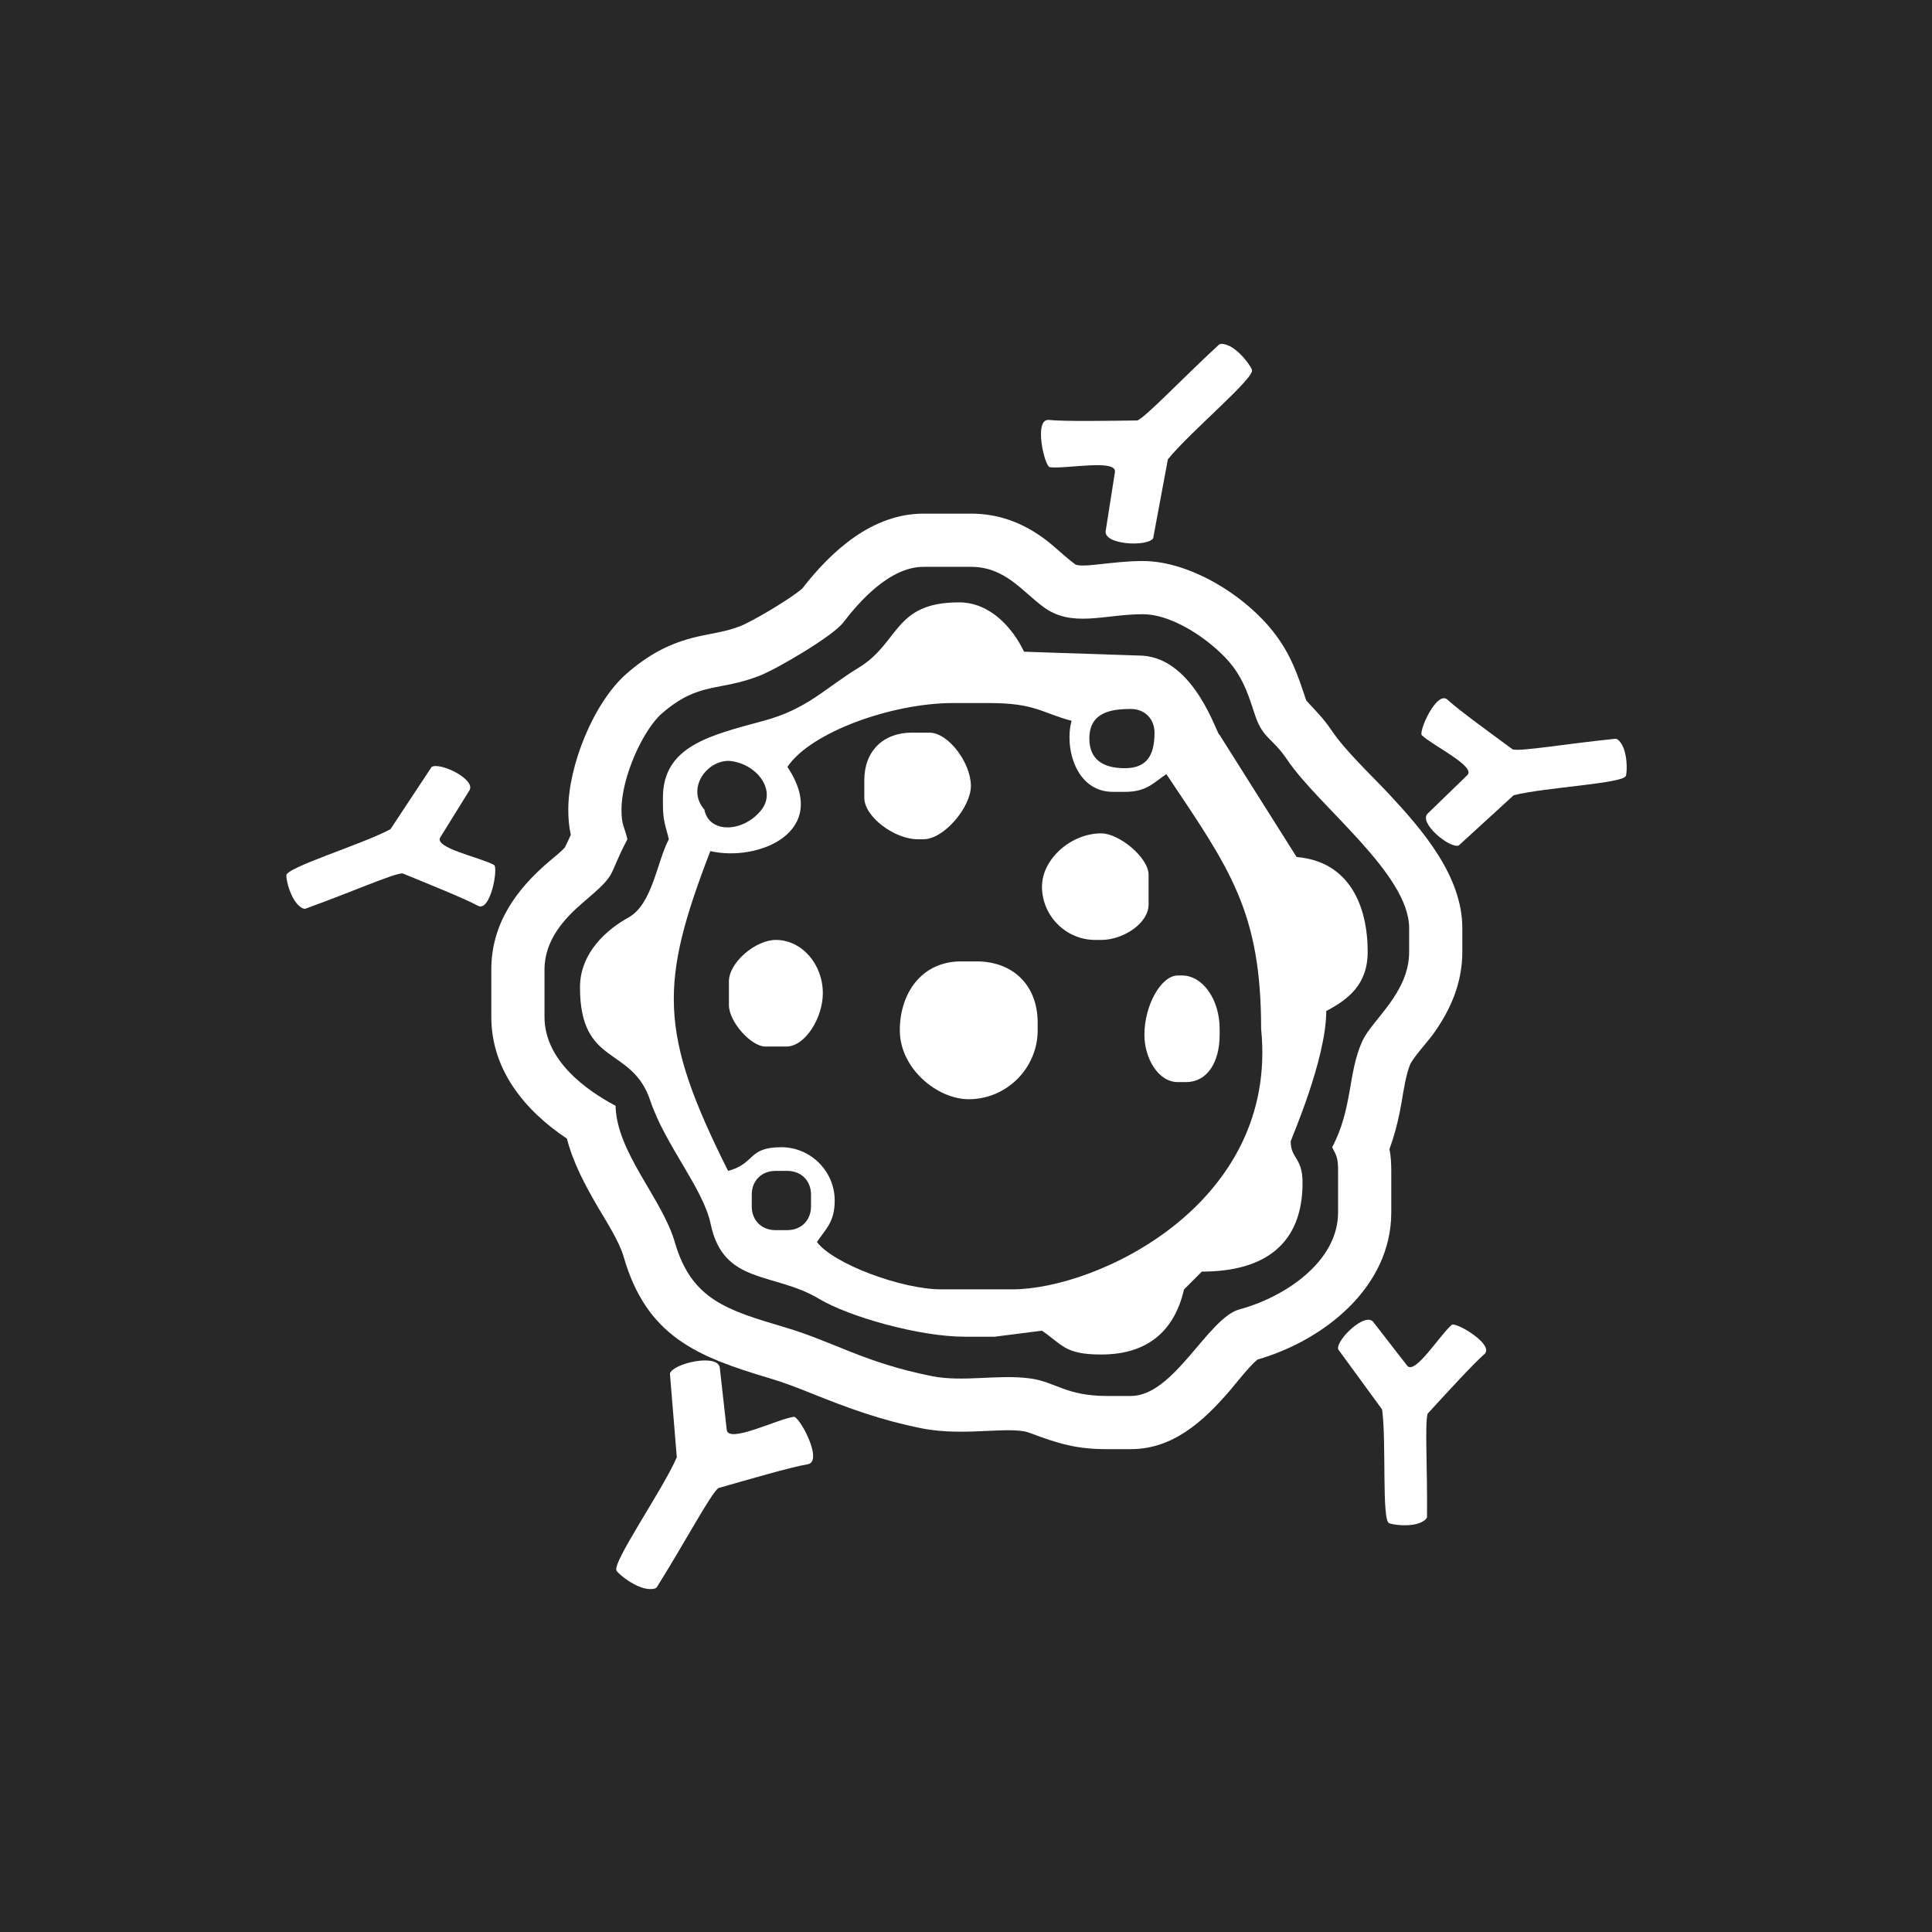
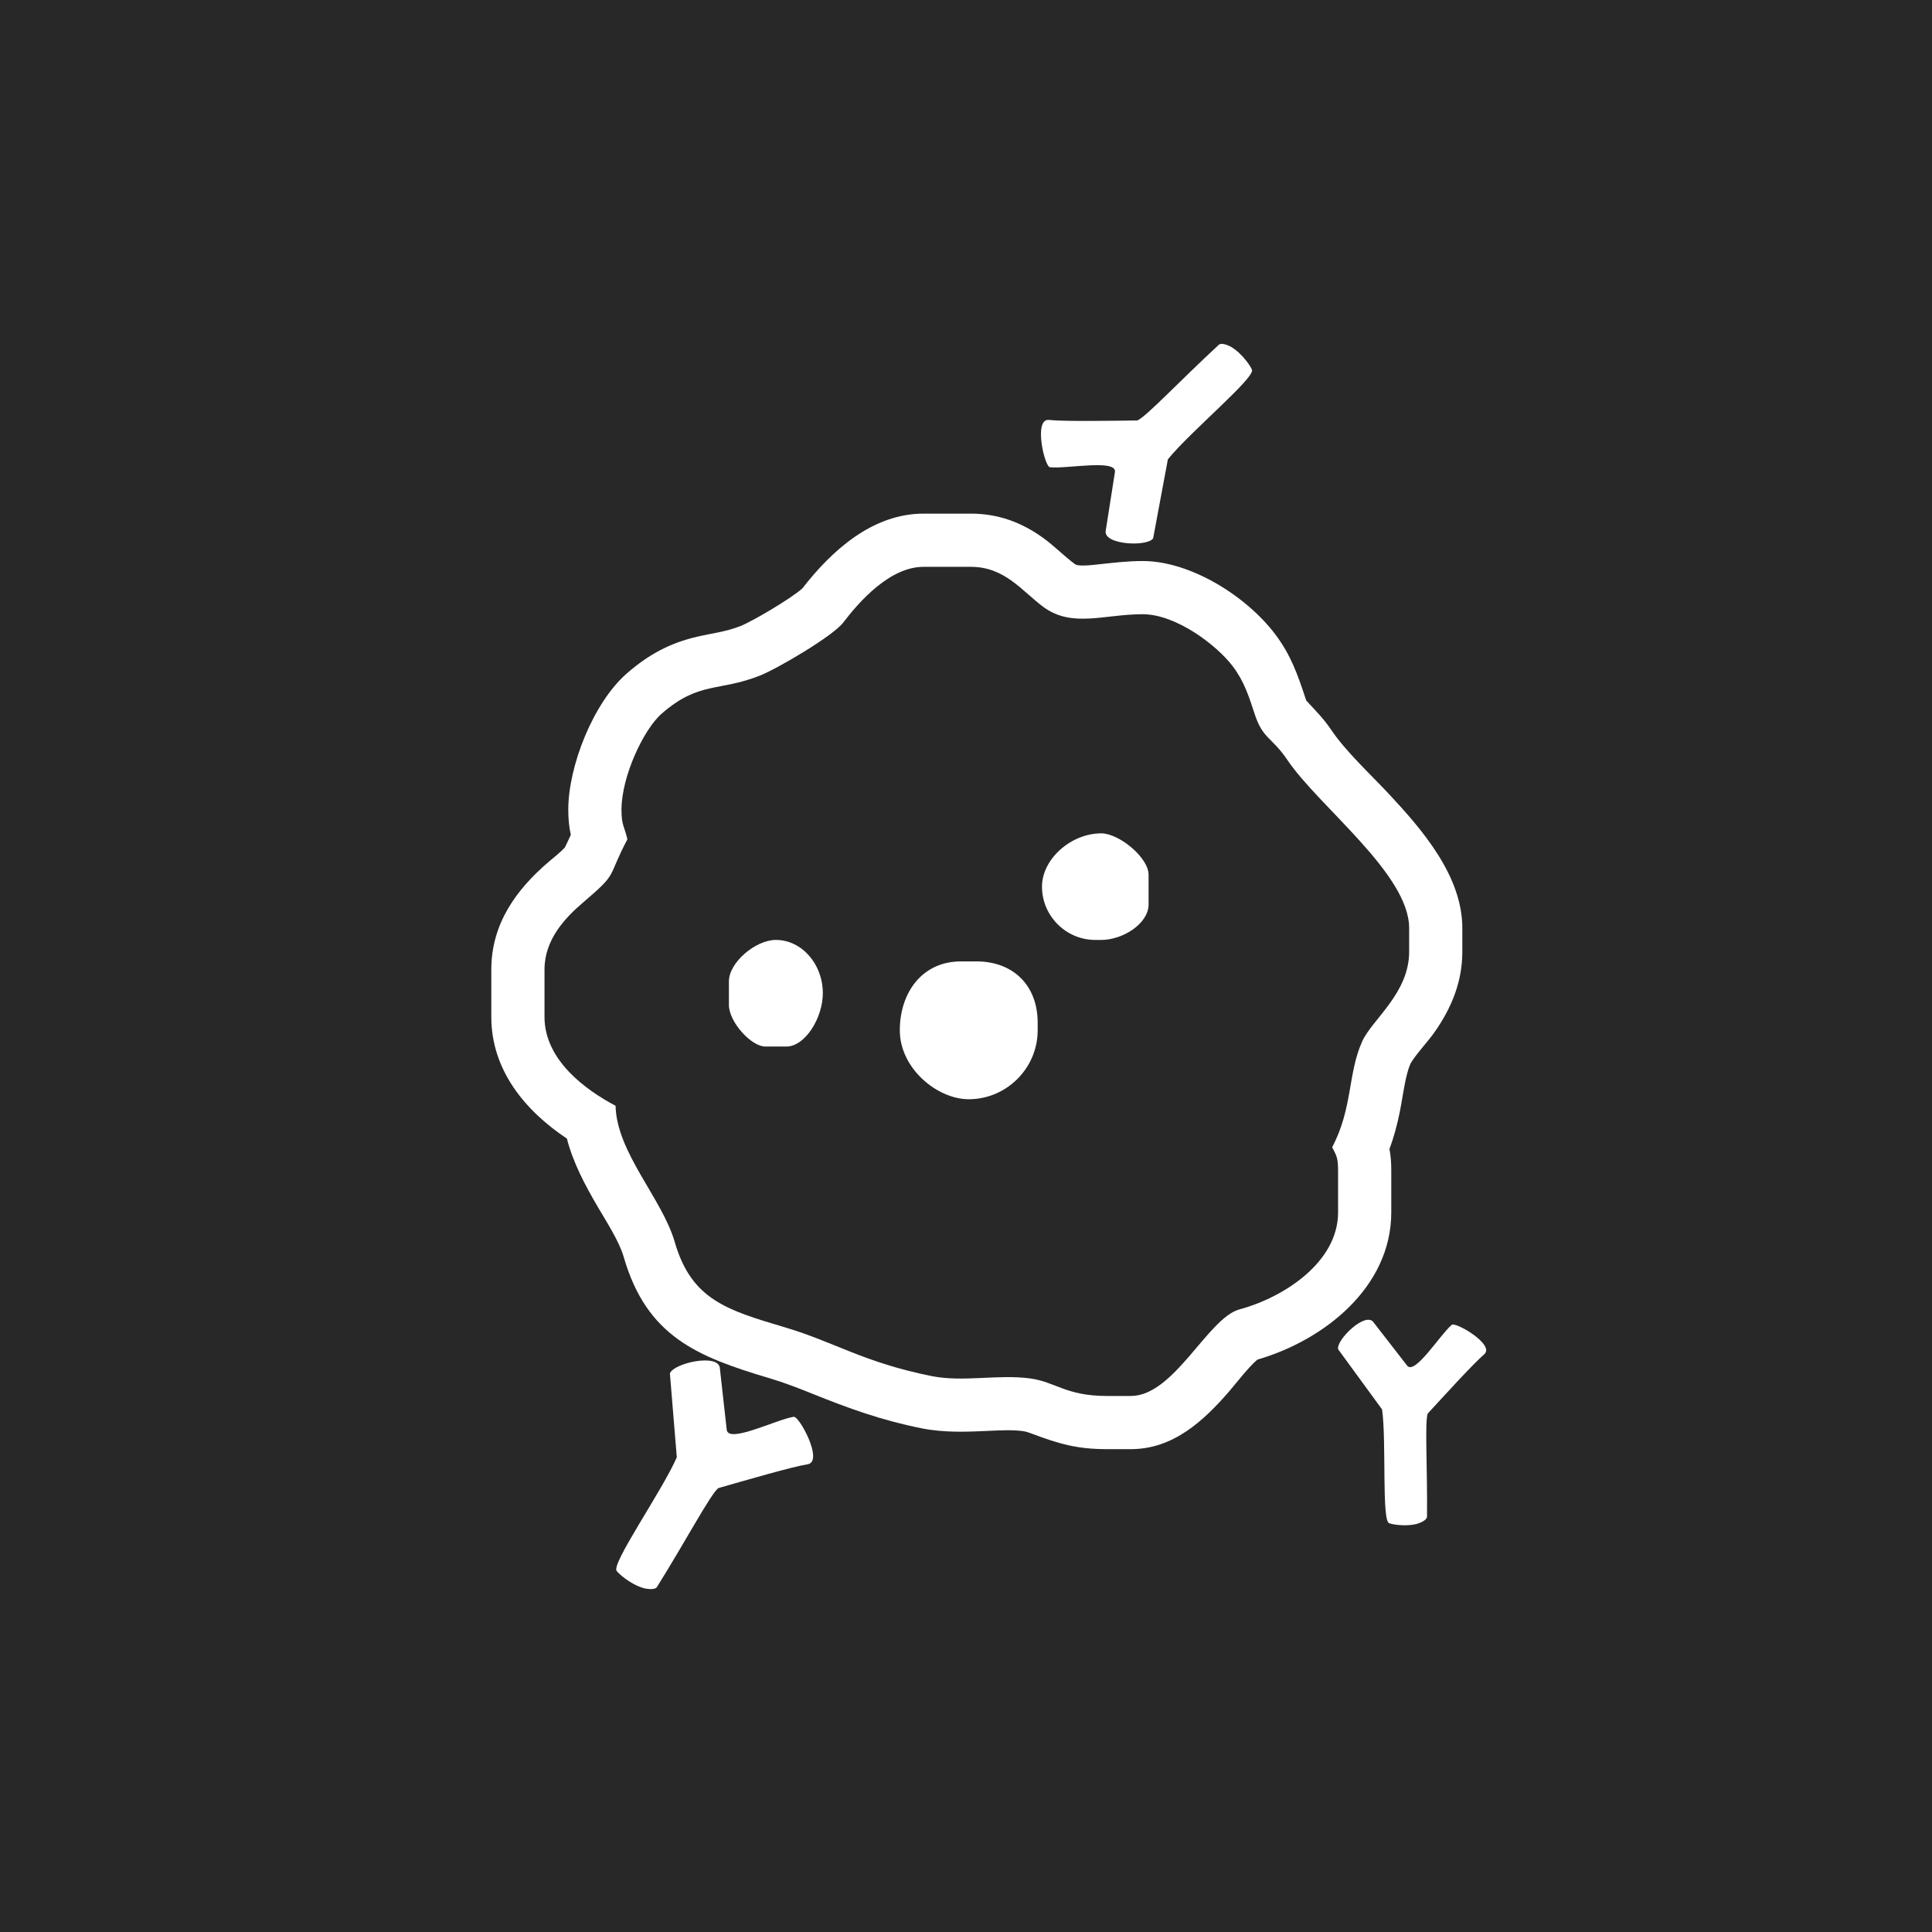
<svg xmlns="http://www.w3.org/2000/svg" xml:space="preserve" width="125px" height="125px" style="shape-rendering:geometricPrecision; text-rendering:geometricPrecision; image-rendering:optimizeQuality; fill-rule:evenodd; clip-rule:evenodd" viewBox="0 0 125 125">
  <defs>
    <style type="text/css">
   
    .fil0 {fill:#282828}
    .fil1 {fill:white}
   
  </style>
  </defs>
  <g id="Слой_x0020_1">
    <rect class="fil0" y="-0.001" width="125.001" height="125.001" />
    <g id="_125299848">
      <path id="_129314224" class="fil1" d="M89.897 74.35c0.085,0.409 0.118,0.847 0.118,1.408l0 2.682c0,4.843 -4.351,8.277 -8.658,9.525 -0.526,0.423 -1.426,1.589 -1.827,2.053 -1.675,1.935 -3.638,3.742 -6.367,3.742l-1.533 0c-1.954,0 -3.092,-0.337 -4.865,-1 -0.189,-0.071 -0.38,-0.139 -0.581,-0.167 -0.693,-0.092 -1.455,-0.051 -2.153,-0.019 -1.507,0.069 -2.941,0.131 -4.435,-0.169 -2.57,-0.516 -4.671,-1.277 -7.08,-2.248 -0.895,-0.361 -1.787,-0.706 -2.714,-0.982 -4.704,-1.398 -7.963,-2.705 -9.452,-7.863 -0.293,-1.015 -1.136,-2.306 -1.674,-3.226 -0.826,-1.415 -1.596,-2.857 -1.998,-4.419 -2.704,-1.804 -4.89,-4.429 -4.89,-7.873l0 -3.066c0,-2.94 1.593,-5.164 3.738,-6.99 0.287,-0.244 0.762,-0.619 1.025,-0.914 0.133,-0.266 0.257,-0.537 0.38,-0.813 -0.12,-0.535 -0.163,-1.062 -0.163,-1.629 0,-2.823 1.626,-6.926 3.781,-8.805 1.385,-1.208 2.763,-1.964 4.552,-2.381 0.961,-0.222 1.871,-0.32 2.799,-0.687 0.808,-0.319 3.293,-1.794 4.008,-2.434 1.907,-2.459 4.546,-4.843 7.844,-4.843l3.066 0c1.741,0 3.263,0.554 4.665,1.564 0.737,0.532 1.354,1.176 2.063,1.701 0.054,0.04 0.086,0.052 0.154,0.065 0.356,0.067 0.934,-0.002 1.292,-0.04 0.987,-0.105 1.938,-0.224 2.937,-0.224 3.115,0 6.736,2.295 8.577,4.739 1.015,1.348 1.44,2.576 1.959,4.142 0.015,0.046 0.034,0.104 0.056,0.152 0.609,0.669 1.089,1.121 1.618,1.905 0.922,1.37 2.558,2.888 3.706,4.116 2.179,2.332 4.767,5.323 4.767,8.695l0 1.532c0,1.942 -0.698,3.633 -1.795,5.199 -0.431,0.615 -1.213,1.437 -1.558,2.036 -0.084,0.191 -0.149,0.391 -0.202,0.593 -0.219,0.81 -0.322,1.693 -0.488,2.521 -0.169,0.84 -0.383,1.641 -0.673,2.421zm-49.687 -21.966c0,-2.137 1.422,-5.184 2.601,-6.212 2.414,-2.105 3.68,-1.406 6.353,-2.46 1.12,-0.443 4.716,-2.551 5.386,-3.426 1.065,-1.393 3.033,-3.612 5.202,-3.612l3.066 0c2.208,0 3.308,1.578 4.687,2.594 1.859,1.371 3.921,0.472 6.425,0.472 2.187,0 4.822,2.033 5.828,3.367 0.754,0.999 1.035,1.926 1.442,3.156 0.511,1.54 1.108,1.445 2.086,2.896 2.035,3.022 7.886,7.378 7.886,10.889l0 1.532c0,2.676 -2.399,4.39 -3.031,5.783 -0.944,2.076 -0.613,4.336 -1.95,6.862 0.268,0.542 0.383,0.637 0.383,1.533l0 2.682c0,3.228 -3.515,5.505 -6.371,6.273 -2.066,0.556 -4.225,5.606 -7.039,5.606l-1.533 0c-2.686,0 -3.332,-0.917 -4.994,-1.137 -2.092,-0.278 -4.319,0.26 -6.363,-0.151 -4.4,-0.883 -6.249,-2.19 -9.491,-3.154 -3.755,-1.116 -6.05,-1.789 -7.126,-5.518 -0.813,-2.813 -3.762,-5.789 -3.829,-8.816 -1.913,-1.012 -4.598,-2.942 -4.598,-5.747l0 -3.066c0,-1.95 1.335,-3.353 2.528,-4.369 2.293,-1.951 1.478,-1.491 2.836,-4.061 -0.2,-0.859 -0.383,-0.88 -0.383,-1.916z" />
-       <path id="_127808888" class="fil1" d="M55.92 50.468l0 1.15c0,1.22 1.952,2.681 3.449,2.681l0.383 0c1.325,0 3.065,-2.08 3.065,-3.448 0,-1.496 -1.461,-3.449 -2.681,-3.449l-1.15 0c-1.853,0 -3.065,1.212 -3.065,3.065z" />
      <path id="_127374280" class="fil1" d="M67.416 57.366c0,1.893 1.554,3.448 3.448,3.448l0.384 0c1.4,0 3.065,-1.057 3.065,-2.298l0 -1.916c0,-1.12 -1.91,-2.682 -3.065,-2.682 -1.95,0 -3.832,1.656 -3.832,3.449z" />
      <path id="_127831144" class="fil1" d="M47.161 63.496l0 1.533c0,1.068 1.423,2.682 2.363,2.682l1.35 0c1.228,0 2.363,-1.869 2.363,-3.449 0,-1.893 -1.37,-3.449 -3.038,-3.449 -1.318,0 -3.039,1.462 -3.039,2.682z" />
      <path id="_125630248" class="fil1" d="M58.218 66.662c0,2.471 2.424,4.458 4.459,4.458 2.448,0 4.46,-2.009 4.46,-4.458l0 -0.497c0,-2.393 -1.566,-3.963 -3.965,-3.963l-0.99 0c-2.555,0 -3.964,2.061 -3.964,4.46z" />
-       <path id="_127615248" class="fil1" d="M74.042 66.945c0,1.508 0.882,3.066 2.164,3.066l0.541 0c1.309,0 2.164,-1.213 2.164,-3.066l0 -0.383c0,-1.895 -1.097,-3.449 -2.434,-3.449l-0.27 0c-1.089,0 -2.164,1.937 -2.164,3.832z" />
-       <path id="_127373224" class="fil1" d="M76.611 83.421l1.15 -1.149c4.077,0 6.514,-1.791 6.514,-5.747 0,-1.658 -0.767,-1.545 -0.767,-2.682 0,-0.089 2.3,-5.297 2.3,-8.43 1.414,-0.749 2.681,-1.703 2.681,-3.833 0,-2.915 -1.148,-5.844 -4.598,-6.13l-4.997 -7.922c-0.116,0.141 -1.551,-4.878 -4.964,-5.106l-7.673 -0.256c-0.723,-1.509 -2.17,-3.193 -4.206,-3.193 -4.243,0 -3.821,2.601 -6.499,4.23 -2.202,1.339 -3.293,2.661 -6.147,3.434 -3.488,0.945 -6.514,1.638 -6.514,4.982l0 0.383c0,1.167 0.174,1.402 0.383,2.298 -0.781,1.476 -1.059,4.199 -2.607,5.058 -1.393,0.772 -3.141,2.274 -3.141,4.522 0,5.169 3.352,3.747 4.548,7.33 0.957,2.869 3.424,5.68 3.904,7.975 0.83,3.973 4.07,3.084 7.023,4.854 1.918,1.15 6.475,2.447 9.431,2.447l1.916 0 3.064 -0.391c1.331,0.899 1.459,1.541 3.834,1.541 3.141,0 4.767,-1.655 5.363,-4.215zm-29.426 -34.192c-1.453,-0.046 -2.803,1.78 -1.611,3.155 0.291,1.547 2.49,1.501 3.67,0.038 1.041,-1.291 -0.292,-3.037 -2.059,-3.193zm27.511 -1.826c0,-0.896 -0.637,-1.533 -1.532,-1.533 -1.335,0 -2.683,0.242 -2.683,1.916 0,1.363 0.894,1.916 2.301,1.916 1.468,0 1.915,-0.899 1.915,-2.298zm-22.223 29.887c0,-0.898 -0.635,-1.533 -1.533,-1.533l-0.767 0c-0.898,0 -1.534,0.635 -1.534,1.533l0 0.765c0,0.899 0.637,1.535 1.534,1.535l0.767 0c0.898,0 1.533,-0.637 1.533,-1.535l0 -0.765zm-1.528 -27.671c1.513,-2.259 6.776,-4.132 10.723,-4.132l2.3 0c3.02,0 3.373,0.618 5.365,1.149 -0.467,1.626 0.206,4.598 2.681,4.598l0.767 0c1.407,0 1.852,-0.594 2.682,-1.149 4.091,6.11 6.131,8.862 6.131,16.477 1.153,11.365 -10.642,16.859 -16.094,16.859l-4.598 0c-2.585,0 -7.022,-1.668 -8.046,-3.065 0.555,-0.83 1.149,-1.276 1.149,-2.682 0,-1.895 -1.554,-3.449 -3.449,-3.449 -2.199,0 -1.664,1.056 -3.448,1.533 -4.512,-8.992 -4.436,-12.151 -1.15,-20.692 3.056,0.712 7.825,-1.209 4.987,-5.447z" />
      <path id="_127831240" class="fil1" d="M86.578 87.299l2.843 3.892c0.291,2.076 -0.039,7.254 0.465,7.361 0.09,0.053 1.01,0.248 1.795,0.04 0.221,-0.059 0.645,-0.25 0.647,-0.463 0.03,-3.216 -0.152,-6.066 0.041,-6.667 1.074,-1.166 2.959,-3.241 3.659,-3.837 0.732,-0.626 -1.921,-2.16 -2.109,-1.899 -0.757,0.643 -2.382,3.269 -2.878,2.629l-2.165 -2.79c-0.495,-0.759 -2.45,1.133 -2.298,1.735z" />
      <path id="_127367368" class="fil1" d="M43.343 88.866l0.446 5.42c-0.941,2.171 -4.306,6.962 -3.882,7.361 0.054,0.104 0.826,0.834 1.704,1.095 0.248,0.074 0.768,0.139 0.895,-0.065 1.921,-3.079 3.424,-5.93 3.963,-6.395 1.721,-0.491 4.756,-1.38 5.782,-1.543 1.075,-0.17 -0.578,-3.209 -0.913,-3.069 -1.107,0.172 -4.218,1.746 -4.319,0.837l-0.442 -3.96c-0.03,-1.024 -3.026,-0.351 -3.234,0.318z" />
-       <path id="_127366480" class="fil1" d="M94.378 54.705l3.555 -3.253c2.033,-0.519 7.215,-0.759 7.265,-1.273 0.044,-0.094 0.136,-1.03 -0.157,-1.788 -0.083,-0.214 -0.319,-0.613 -0.532,-0.592 -3.2,0.324 -6.013,0.817 -6.631,0.692 -1.278,-0.939 -3.547,-2.585 -4.218,-3.215 -0.702,-0.66 -1.935,2.145 -1.655,2.304 0.722,0.683 3.511,2.009 2.929,2.572l-2.535 2.458c-0.702,0.576 1.395,2.31 1.977,2.094z" />
      <path id="_127370056" class="fil1" d="M74.608 34.831l0.953 -5.111c1.415,-1.765 5.725,-5.334 5.434,-5.809 -0.025,-0.11 -0.552,-0.977 -1.296,-1.44 -0.209,-0.13 -0.673,-0.321 -0.842,-0.164 -2.546,2.355 -4.65,4.605 -5.264,4.897 -1.71,0.02 -4.734,0.073 -5.72,-0.034 -1.033,-0.113 -0.275,3.104 0.07,3.06 1.064,0.119 4.329,-0.547 4.193,0.315l-0.591 3.763c-0.23,0.951 2.701,1.085 3.063,0.522z" />
-       <path id="_127373368" class="fil1" d="M27.922 49.626l-2.658 4.021c-1.846,0.996 -6.814,2.49 -6.737,3 -0.019,0.103 0.118,1.033 0.587,1.697 0.132,0.187 0.458,0.517 0.659,0.444 3.025,-1.093 5.634,-2.255 6.263,-2.283 1.468,0.6 4.069,1.645 4.873,2.093 0.841,0.47 1.355,-2.551 1.044,-2.639 -0.865,-0.485 -3.894,-1.094 -3.467,-1.782l1.861 -3c0.54,-0.73 -1.916,-1.903 -2.427,-1.551z" />
    </g>
  </g>
</svg>